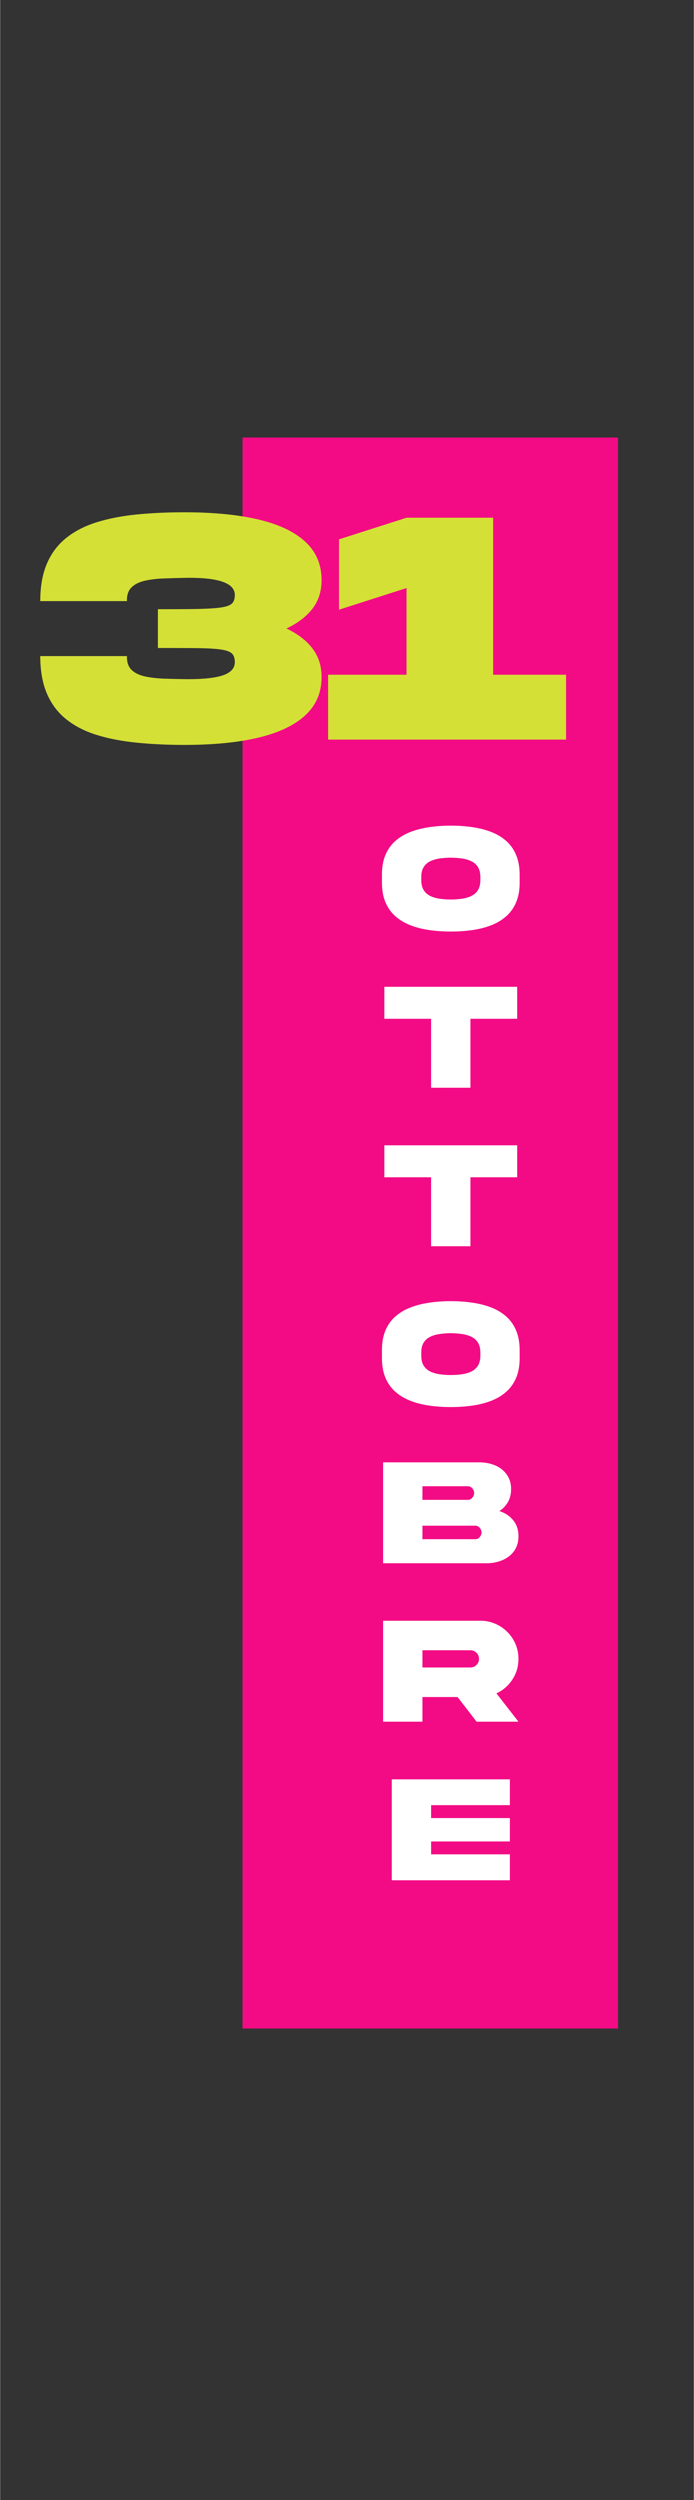
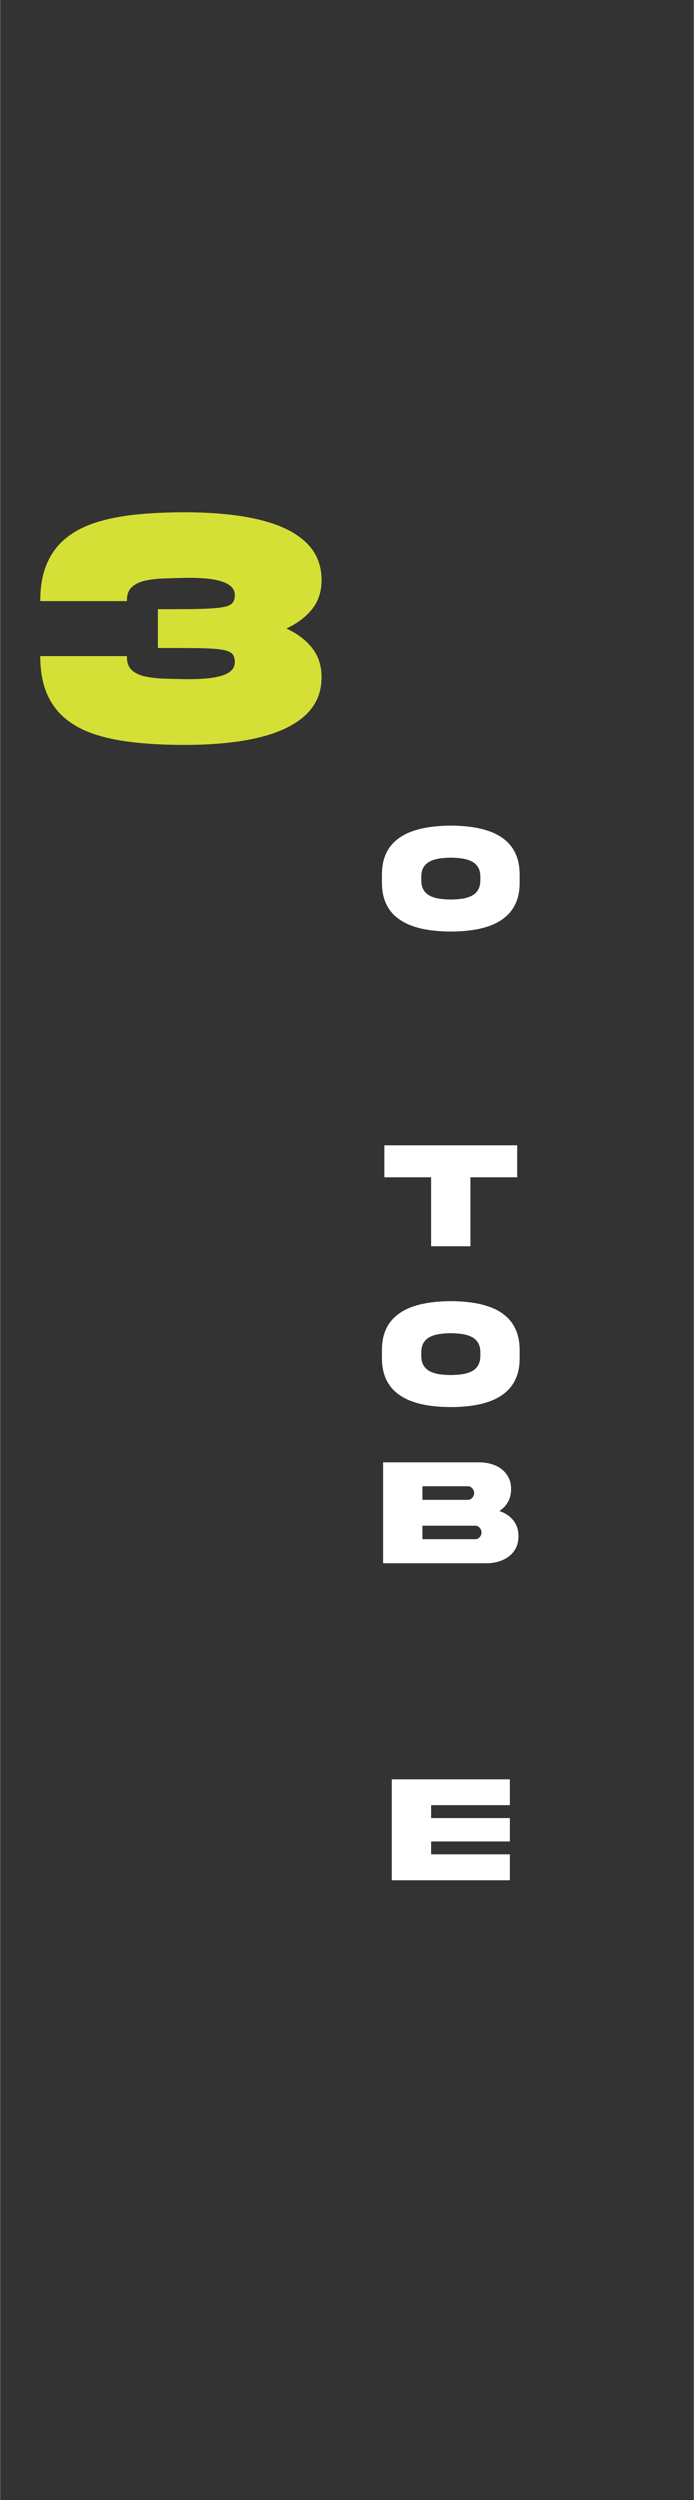
<svg xmlns="http://www.w3.org/2000/svg" width="300" zoomAndPan="magnify" viewBox="0 0 224.88 810" height="1080" preserveAspectRatio="xMidYMid meet">
  <rect x="0" y="0" width="224.88" height="810" fill="#333333" stroke="none" />
  <defs>
    <g />
    <clipPath id="89d0f0ad35">
-       <path d="M 78.57 141.758 L 200.309 141.758 L 200.309 657.273 L 78.57 657.273 Z M 78.57 141.758 " clip-rule="nonzero" />
-     </clipPath>
+       </clipPath>
    <clipPath id="b34fecc785">
      <path d="M 0.57 0.758 L 122.309 0.758 L 122.309 516.273 L 0.57 516.273 Z M 0.57 0.758 " clip-rule="nonzero" />
    </clipPath>
    <clipPath id="29dac44f21">
      <rect x="0" width="123" y="0" height="517" />
    </clipPath>
    <clipPath id="8ab25b3d68">
      <rect x="0" width="181" y="0" height="118" />
    </clipPath>
    <clipPath id="e31a1427af">
      <path d="M 0.055 9 L 46 9 L 46 44 L 0.055 44 Z M 0.055 9 " clip-rule="nonzero" />
    </clipPath>
    <clipPath id="5bde276c41">
      <path d="M 0.055 163 L 46 163 L 46 198 L 0.055 198 Z M 0.055 163 " clip-rule="nonzero" />
    </clipPath>
    <clipPath id="f60f3dd3d5">
      <rect x="0" width="48" y="0" height="362" />
    </clipPath>
  </defs>
  <g clip-path="url(#89d0f0ad35)">
    <g transform="matrix(1, 0, 0, 1, 78, 141)">
      <g clip-path="url(#29dac44f21)">
        <g clip-path="url(#b34fecc785)">
          <path fill="#f30b85" d="M 0.57 0.758 L 122.309 0.758 L 122.309 516.242 L 0.57 516.242 Z M 0.57 0.758 " fill-opacity="1" fill-rule="nonzero" />
        </g>
      </g>
    </g>
  </g>
  <g transform="matrix(1, 0, 0, 1, 9, 146)">
    <g clip-path="url(#8ab25b3d68)">
      <g fill="#d4e036" fill-opacity="1">
        <g transform="translate(2.932, 93.634)">
          <g>
            <path d="M 92.266 -51.672 C 92.266 -48.066 91.273 -44.977 89.297 -42.406 C 87.316 -39.844 84.508 -37.707 80.875 -36 C 84.508 -34.289 87.316 -32.141 89.297 -29.547 C 91.273 -26.961 92.266 -23.867 92.266 -20.266 C 92.266 -15.273 90.516 -11.156 87.016 -7.906 C 83.523 -4.664 78.473 -2.25 71.859 -0.656 C 65.242 0.926 57.227 1.719 47.812 1.719 C 42.25 1.719 37.07 1.473 32.281 0.984 C 27.488 0.504 23.176 -0.328 19.344 -1.516 C 15.508 -2.711 12.227 -4.398 9.5 -6.578 C 6.77 -8.754 4.68 -11.516 3.234 -14.859 C 1.785 -18.211 1.062 -22.281 1.062 -27.062 L 29.156 -27.062 C 29.113 -25.133 29.598 -23.66 30.609 -22.641 C 31.629 -21.629 33.051 -20.914 34.875 -20.5 C 36.695 -20.094 38.812 -19.844 41.219 -19.75 C 43.625 -19.664 46.195 -19.609 48.938 -19.578 C 54.219 -19.578 58.07 -20.02 60.5 -20.906 C 62.926 -21.801 64.141 -23.195 64.141 -25.094 C 64.141 -26.02 63.969 -26.773 63.625 -27.359 C 63.289 -27.953 62.648 -28.406 61.703 -28.719 C 60.754 -29.039 59.363 -29.273 57.531 -29.422 C 55.695 -29.566 53.289 -29.645 50.312 -29.656 C 47.332 -29.676 43.629 -29.688 39.203 -29.688 L 39.203 -42.25 C 43.629 -42.25 47.332 -42.266 50.312 -42.297 C 53.289 -42.336 55.695 -42.43 57.531 -42.578 C 59.363 -42.723 60.754 -42.953 61.703 -43.266 C 62.648 -43.586 63.289 -44.039 63.625 -44.625 C 63.969 -45.219 64.141 -45.961 64.141 -46.859 C 64.141 -50.641 59.07 -52.492 48.938 -52.422 C 46.195 -52.379 43.625 -52.312 41.219 -52.219 C 38.812 -52.133 36.695 -51.879 34.875 -51.453 C 33.051 -51.023 31.629 -50.301 30.609 -49.281 C 29.598 -48.27 29.113 -46.801 29.156 -44.875 L 1.062 -44.875 C 1.062 -49.656 1.785 -53.719 3.234 -57.062 C 4.68 -60.414 6.77 -63.18 9.5 -65.359 C 12.227 -67.535 15.508 -69.223 19.344 -70.422 C 23.176 -71.617 27.488 -72.457 32.281 -72.938 C 37.07 -73.414 42.25 -73.656 47.812 -73.656 C 57.227 -73.656 65.242 -72.867 71.859 -71.297 C 78.473 -69.734 83.523 -67.328 87.016 -64.078 C 90.516 -60.836 92.266 -56.703 92.266 -51.672 Z M 92.266 -51.672 " />
          </g>
        </g>
      </g>
      <g fill="#d4e036" fill-opacity="1">
        <g transform="translate(96.259, 93.634)">
          <g>
-             <path d="M 26.484 -71.891 L 54.562 -71.891 L 54.562 -21.016 L 78.203 -21.016 L 78.203 0 L 1.062 0 L 1.062 -21.016 L 26.484 -21.016 L 26.484 -49.109 L 4.594 -42.094 L 4.594 -64.891 Z M 26.484 -71.891 " />
-           </g>
+             </g>
        </g>
      </g>
    </g>
  </g>
  <g transform="matrix(1, 0, 0, 1, 123, 258)">
    <g clip-path="url(#f60f3dd3d5)">
      <g clip-path="url(#e31a1427af)">
        <g fill="#ffffff" fill-opacity="1">
          <g transform="translate(0.289, 43.038)">
            <g>
              <path d="M 22.828 -33.531 C 25.285 -33.531 27.629 -33.363 29.859 -33.031 C 32.086 -32.707 34.129 -32.18 35.984 -31.453 C 37.848 -30.723 39.461 -29.742 40.828 -28.516 C 42.191 -27.297 43.25 -25.781 44 -23.969 C 44.75 -22.164 45.125 -20.031 45.125 -17.562 L 45.125 -15.188 C 45.145 -12.719 44.773 -10.578 44.016 -8.766 C 43.266 -6.961 42.203 -5.445 40.828 -4.219 C 39.461 -3 37.848 -2.02 35.984 -1.281 C 34.117 -0.551 32.07 -0.023 29.844 0.297 C 27.625 0.617 25.285 0.781 22.828 0.781 C 20.359 0.781 18.008 0.617 15.781 0.297 C 13.551 -0.023 11.504 -0.551 9.641 -1.281 C 7.773 -2.02 6.156 -3 4.781 -4.219 C 3.406 -5.445 2.344 -6.961 1.594 -8.766 C 0.844 -10.578 0.473 -12.719 0.484 -15.188 L 0.484 -17.562 C 0.473 -20.039 0.844 -22.18 1.594 -23.984 C 2.344 -25.785 3.406 -27.297 4.781 -28.516 C 6.156 -29.742 7.773 -30.723 9.641 -31.453 C 11.504 -32.18 13.551 -32.707 15.781 -33.031 C 18.008 -33.363 20.359 -33.531 22.828 -33.531 Z M 32.391 -15.984 L 32.391 -16.781 C 32.398 -18.113 32.156 -19.191 31.656 -20.016 C 31.164 -20.848 30.473 -21.488 29.578 -21.938 C 28.691 -22.395 27.664 -22.707 26.5 -22.875 C 25.344 -23.051 24.117 -23.145 22.828 -23.156 C 21.504 -23.145 20.266 -23.051 19.109 -22.875 C 17.953 -22.707 16.926 -22.395 16.031 -21.938 C 15.145 -21.488 14.453 -20.848 13.953 -20.016 C 13.461 -19.191 13.223 -18.113 13.234 -16.781 L 13.234 -15.984 C 13.223 -14.648 13.461 -13.566 13.953 -12.734 C 14.453 -11.898 15.145 -11.254 16.031 -10.797 C 16.926 -10.348 17.953 -10.035 19.109 -9.859 C 20.266 -9.691 21.504 -9.602 22.828 -9.594 C 24.117 -9.602 25.344 -9.691 26.5 -9.859 C 27.664 -10.035 28.691 -10.348 29.578 -10.797 C 30.473 -11.254 31.164 -11.898 31.656 -12.734 C 32.156 -13.566 32.398 -14.648 32.391 -15.984 Z M 32.391 -15.984 " />
            </g>
          </g>
        </g>
      </g>
      <g fill="#ffffff" fill-opacity="1">
        <g transform="translate(1.068, 94.395)">
          <g>
-             <path d="M 28.391 0.031 L 15.641 0.031 L 15.641 -22.312 L 0.484 -22.312 L 0.484 -32.672 L 43.547 -32.672 L 43.547 -22.312 L 28.391 -22.312 Z M 28.391 0.031 " />
-           </g>
+             </g>
        </g>
      </g>
      <g fill="#ffffff" fill-opacity="1">
        <g transform="translate(1.068, 145.752)">
          <g>
            <path d="M 28.391 0.031 L 15.641 0.031 L 15.641 -22.312 L 0.484 -22.312 L 0.484 -32.672 L 43.547 -32.672 L 43.547 -22.312 L 28.391 -22.312 Z M 28.391 0.031 " />
          </g>
        </g>
      </g>
      <g clip-path="url(#5bde276c41)">
        <g fill="#ffffff" fill-opacity="1">
          <g transform="translate(0.289, 197.109)">
            <g>
              <path d="M 22.828 -33.531 C 25.285 -33.531 27.629 -33.363 29.859 -33.031 C 32.086 -32.707 34.129 -32.18 35.984 -31.453 C 37.848 -30.723 39.461 -29.742 40.828 -28.516 C 42.191 -27.297 43.25 -25.781 44 -23.969 C 44.75 -22.164 45.125 -20.031 45.125 -17.562 L 45.125 -15.188 C 45.145 -12.719 44.773 -10.578 44.016 -8.766 C 43.266 -6.961 42.203 -5.445 40.828 -4.219 C 39.461 -3 37.848 -2.02 35.984 -1.281 C 34.117 -0.551 32.07 -0.023 29.844 0.297 C 27.625 0.617 25.285 0.781 22.828 0.781 C 20.359 0.781 18.008 0.617 15.781 0.297 C 13.551 -0.023 11.504 -0.551 9.641 -1.281 C 7.773 -2.02 6.156 -3 4.781 -4.219 C 3.406 -5.445 2.344 -6.961 1.594 -8.766 C 0.844 -10.578 0.473 -12.719 0.484 -15.188 L 0.484 -17.562 C 0.473 -20.039 0.844 -22.18 1.594 -23.984 C 2.344 -25.785 3.406 -27.297 4.781 -28.516 C 6.156 -29.742 7.773 -30.723 9.641 -31.453 C 11.504 -32.18 13.551 -32.707 15.781 -33.031 C 18.008 -33.363 20.359 -33.531 22.828 -33.531 Z M 32.391 -15.984 L 32.391 -16.781 C 32.398 -18.113 32.156 -19.191 31.656 -20.016 C 31.164 -20.848 30.473 -21.488 29.578 -21.938 C 28.691 -22.395 27.664 -22.707 26.5 -22.875 C 25.344 -23.051 24.117 -23.145 22.828 -23.156 C 21.504 -23.145 20.266 -23.051 19.109 -22.875 C 17.953 -22.707 16.926 -22.395 16.031 -21.938 C 15.145 -21.488 14.453 -20.848 13.953 -20.016 C 13.461 -19.191 13.223 -18.113 13.234 -16.781 L 13.234 -15.984 C 13.223 -14.648 13.461 -13.566 13.953 -12.734 C 14.453 -11.898 15.145 -11.254 16.031 -10.797 C 16.926 -10.348 17.953 -10.035 19.109 -9.859 C 20.266 -9.691 21.504 -9.602 22.828 -9.594 C 24.117 -9.602 25.344 -9.691 26.5 -9.859 C 27.664 -10.035 28.691 -10.348 29.578 -10.797 C 30.473 -11.254 31.164 -11.898 31.656 -12.734 C 32.156 -13.566 32.398 -14.648 32.391 -15.984 Z M 32.391 -15.984 " />
            </g>
          </g>
        </g>
      </g>
      <g fill="#ffffff" fill-opacity="1">
        <g transform="translate(0.666, 248.466)">
          <g>
            <path d="M 13.234 -7.766 L 30.391 -7.766 C 30.941 -7.766 31.41 -7.988 31.797 -8.438 C 32.191 -8.895 32.391 -9.398 32.391 -9.953 C 32.391 -10.504 32.191 -11.004 31.797 -11.453 C 31.41 -11.91 30.941 -12.141 30.391 -12.141 L 13.234 -12.141 Z M 28 -24.922 L 13.234 -24.922 L 13.234 -20.516 L 28 -20.516 C 28.375 -20.516 28.711 -20.625 29.016 -20.844 C 29.316 -21.062 29.555 -21.336 29.734 -21.672 C 29.91 -22.016 30 -22.363 30 -22.719 C 30 -23.27 29.801 -23.773 29.406 -24.234 C 29.02 -24.691 28.551 -24.922 28 -24.922 Z M 38.172 -16.891 C 40.023 -16.285 41.52 -15.289 42.656 -13.906 C 43.789 -12.531 44.359 -10.816 44.359 -8.766 C 44.367 -7.336 44.102 -6.07 43.562 -4.969 C 43.02 -3.875 42.266 -2.957 41.297 -2.219 C 40.336 -1.488 39.234 -0.93 37.984 -0.547 C 36.734 -0.16 35.398 0.031 33.984 0.031 L 0.484 0.031 L 0.484 -32.672 L 31.578 -32.672 C 32.992 -32.672 34.332 -32.484 35.594 -32.109 C 36.863 -31.742 37.973 -31.188 38.922 -30.438 C 39.879 -29.688 40.629 -28.77 41.172 -27.688 C 41.723 -26.602 41.988 -25.348 41.969 -23.922 C 41.969 -22.348 41.625 -20.969 40.938 -19.781 C 40.258 -18.594 39.336 -17.629 38.172 -16.891 Z M 38.172 -16.891 " />
          </g>
        </g>
      </g>
      <g fill="#ffffff" fill-opacity="1">
        <g transform="translate(0.666, 299.824)">
          <g>
-             <path d="M 0.484 -32.703 L 32 -32.703 C 33.344 -32.711 34.629 -32.508 35.859 -32.094 C 37.098 -31.688 38.238 -31.102 39.281 -30.344 C 40.32 -29.582 41.223 -28.68 41.984 -27.641 C 42.754 -26.598 43.344 -25.457 43.75 -24.219 C 44.164 -22.977 44.367 -21.688 44.359 -20.344 C 44.359 -17.875 43.703 -15.645 42.391 -13.656 C 41.086 -11.656 39.363 -10.16 37.219 -9.172 L 44.359 0 L 30.781 0 L 24.625 -7.984 L 13.234 -7.984 L 13.234 0 L 0.484 0 Z M 28.781 -23.141 L 13.234 -23.141 L 13.234 -17.562 L 28.781 -17.562 C 29.562 -17.562 30.219 -17.832 30.75 -18.375 C 31.301 -18.926 31.578 -19.582 31.578 -20.344 C 31.578 -21.125 31.305 -21.785 30.766 -22.328 C 30.223 -22.867 29.562 -23.141 28.781 -23.141 Z M 28.781 -23.141 " />
-           </g>
+             </g>
        </g>
      </g>
      <g fill="#ffffff" fill-opacity="1">
        <g transform="translate(3.475, 351.181)">
          <g>
            <path d="M 0.484 0.031 L 0.484 -32.672 L 38.766 -32.672 L 38.766 -24.312 L 13.234 -24.312 L 13.234 -20.125 L 38.766 -20.125 L 38.766 -12.547 L 13.234 -12.547 L 13.234 -8.375 L 38.766 -8.375 L 38.766 0.031 Z M 0.484 0.031 " />
          </g>
        </g>
      </g>
    </g>
  </g>
</svg>